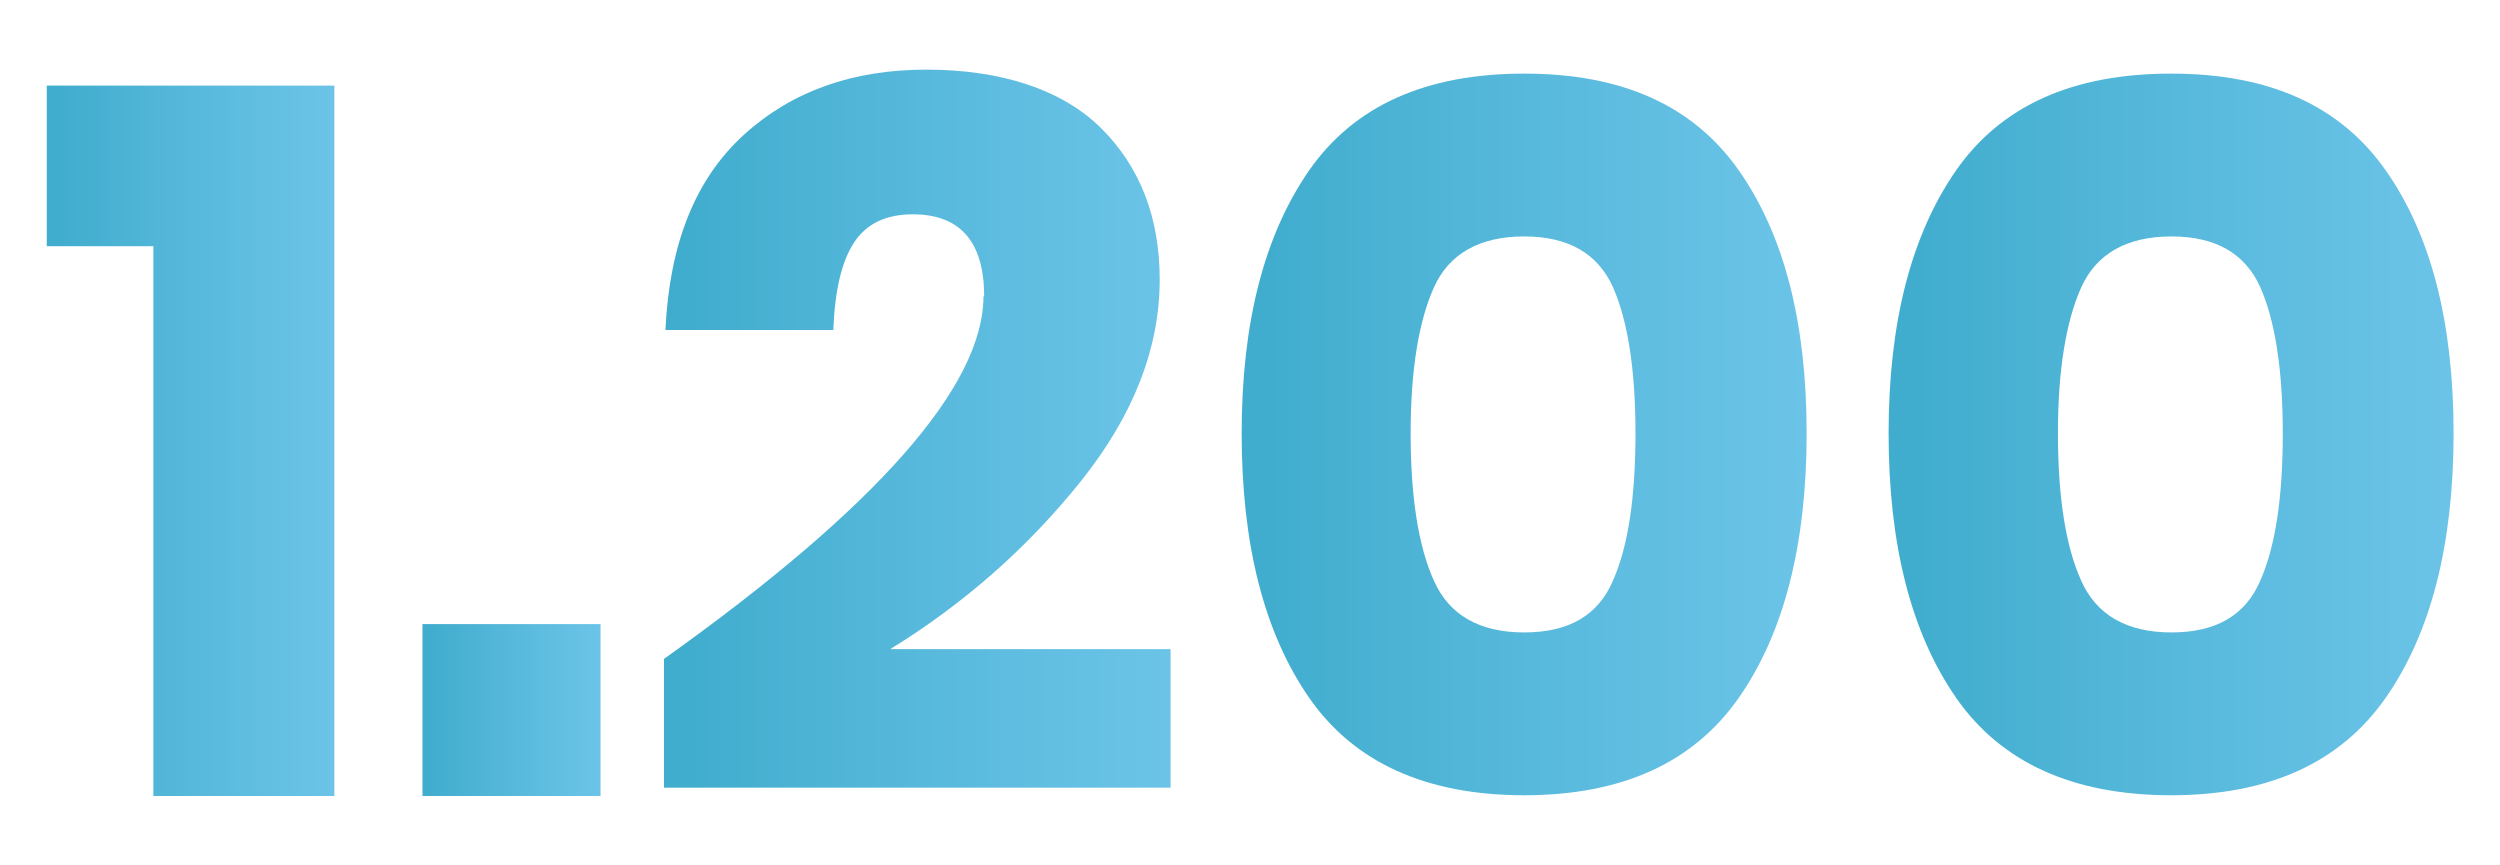
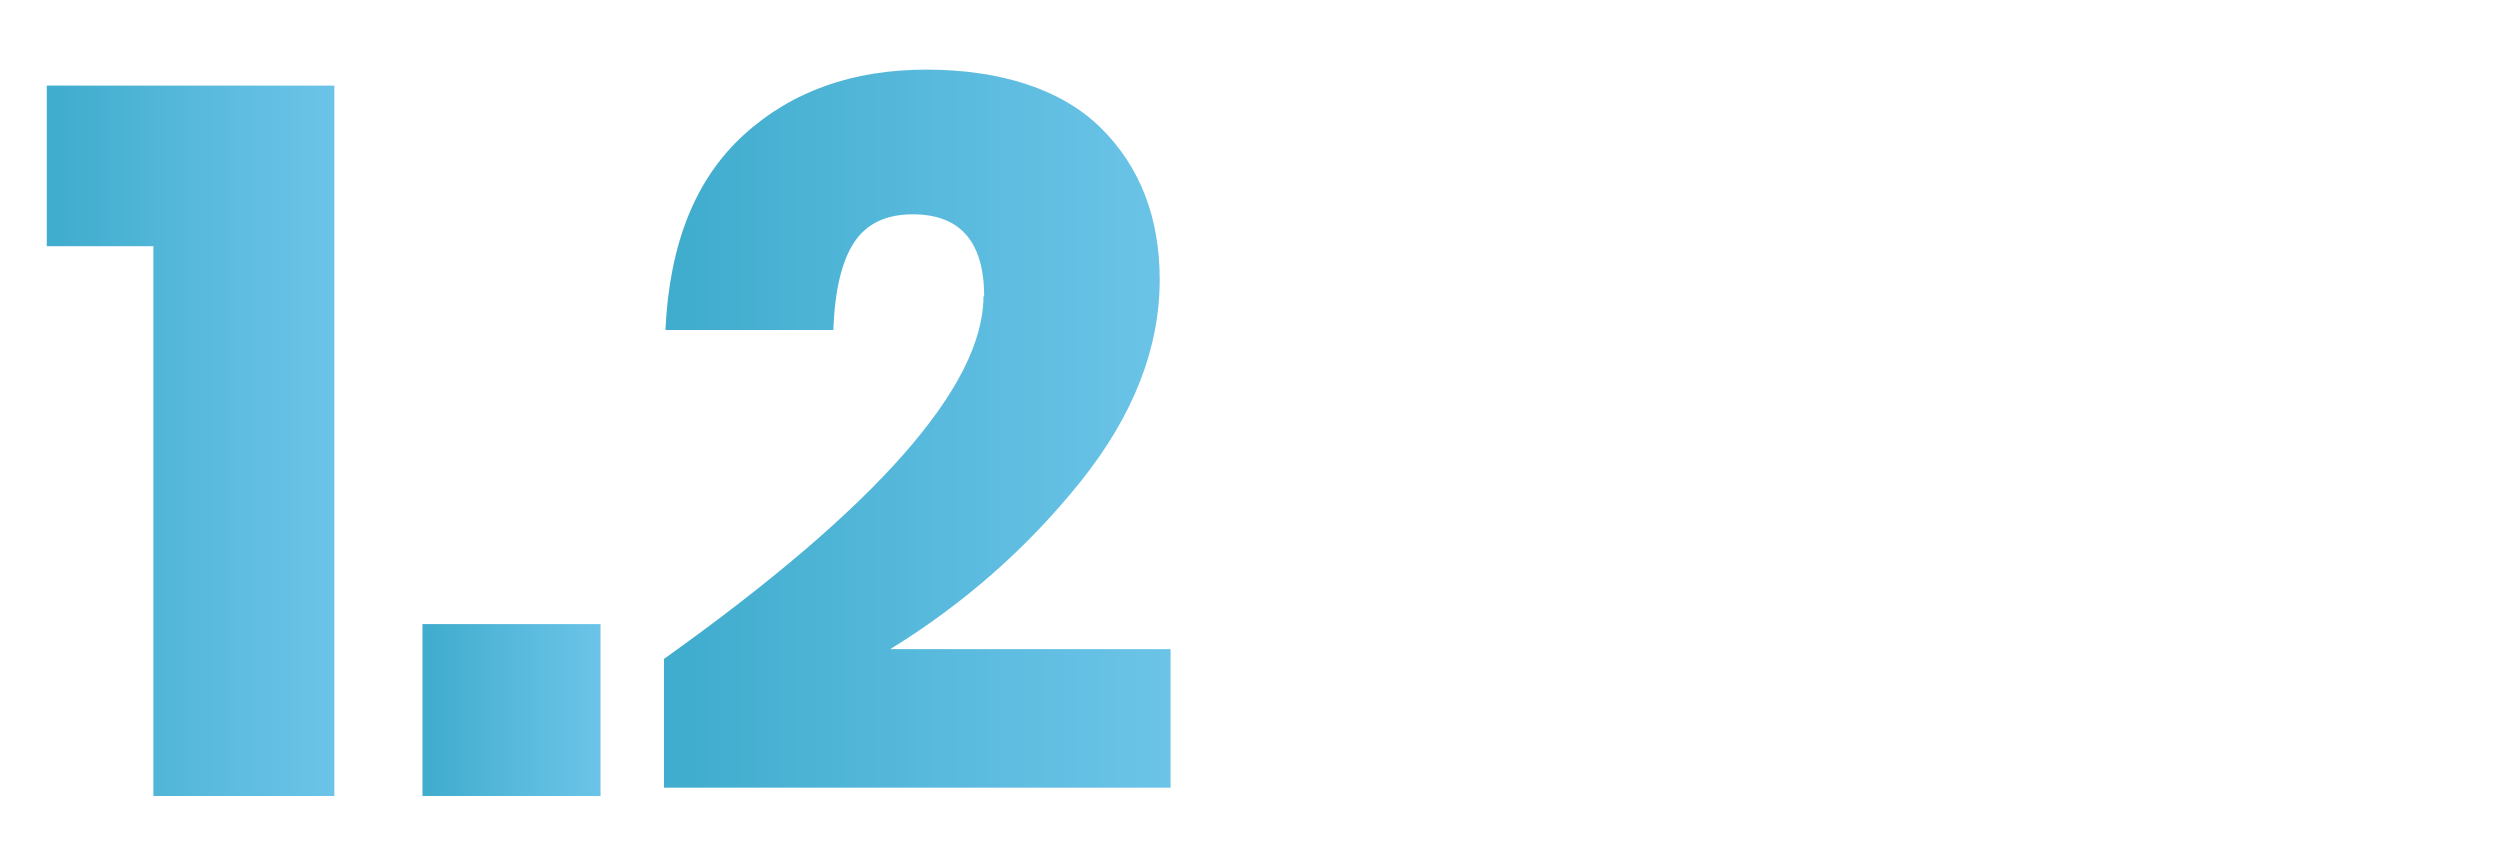
<svg xmlns="http://www.w3.org/2000/svg" xmlns:xlink="http://www.w3.org/1999/xlink" id="Capa_1" data-name="Capa 1" viewBox="0 0 68.94 23.86">
  <defs>
    <style> .cls-1 { fill: url(#Degradado_sin_nombre_26-2); } .cls-2 { fill: url(#Degradado_sin_nombre_26-3); } .cls-3 { fill: url(#Degradado_sin_nombre_26-5); } .cls-4 { fill: url(#Degradado_sin_nombre_26-4); } .cls-5 { fill: url(#Degradado_sin_nombre_26); } </style>
    <linearGradient id="Degradado_sin_nombre_26" data-name="Degradado sin nombre 26" x1="1.29" y1="12.15" x2="9.21" y2="12.15" gradientUnits="userSpaceOnUse">
      <stop offset=".05" stop-color="#41adce" />
      <stop offset=".55" stop-color="#59badd" />
      <stop offset="1" stop-color="#6bc4e8" />
    </linearGradient>
    <linearGradient id="Degradado_sin_nombre_26-2" data-name="Degradado sin nombre 26" x1="11.65" y1="19.58" x2="16.56" y2="19.58" xlink:href="#Degradado_sin_nombre_26" />
    <linearGradient id="Degradado_sin_nombre_26-3" data-name="Degradado sin nombre 26" x1="18.33" y1="11.82" x2="32.3" y2="11.82" xlink:href="#Degradado_sin_nombre_26" />
    <linearGradient id="Degradado_sin_nombre_26-4" data-name="Degradado sin nombre 26" x1="34.24" y1="11.97" x2="49.81" y2="11.97" xlink:href="#Degradado_sin_nombre_26" />
    <linearGradient id="Degradado_sin_nombre_26-5" data-name="Degradado sin nombre 26" x1="52.08" y1="11.97" x2="67.66" y2="11.97" xlink:href="#Degradado_sin_nombre_26" />
  </defs>
  <path class="cls-5" d="M1.29,6.79V2.36h7.93v19.59h-4.99V6.79H1.29Z" />
  <path class="cls-1" d="M16.56,17.21v4.74h-4.91v-4.74h4.91Z" />
  <path class="cls-2" d="M27.14,8.18c0-1.51-.66-2.27-1.97-2.27-.74,0-1.28.26-1.62.78-.34.52-.53,1.32-.57,2.41h-4.63c.11-2.38.83-4.17,2.16-5.38s3.01-1.8,5.04-1.8,3.73.54,4.81,1.61,1.62,2.47,1.62,4.18c0,1.9-.73,3.76-2.19,5.58-1.46,1.82-3.21,3.36-5.24,4.61h7.73v3.82h-13.97v-3.55c5.88-4.19,8.81-7.53,8.81-10Z" />
-   <path class="cls-4" d="M34.24,11.95c0-3.05.62-5.46,1.86-7.25,1.24-1.78,3.21-2.67,5.93-2.67s4.67.89,5.92,2.67c1.25,1.78,1.87,4.2,1.87,7.25s-.62,5.5-1.87,7.29-3.22,2.69-5.92,2.69-4.69-.9-5.93-2.69c-1.24-1.79-1.86-4.22-1.86-7.29ZM45.1,11.95c0-1.75-.21-3.1-.62-4.03-.42-.93-1.23-1.4-2.45-1.4s-2.07.47-2.49,1.41-.64,2.28-.64,4.02.21,3.11.64,4.06c.42.95,1.26,1.43,2.49,1.43s2.04-.47,2.45-1.43c.42-.95.62-2.3.62-4.06Z" />
-   <path class="cls-3" d="M52.08,11.95c0-3.05.62-5.46,1.86-7.25,1.24-1.78,3.21-2.67,5.93-2.67s4.67.89,5.92,2.67c1.25,1.78,1.87,4.2,1.87,7.25s-.62,5.5-1.87,7.29-3.22,2.69-5.92,2.69-4.69-.9-5.93-2.69c-1.24-1.79-1.86-4.22-1.86-7.29ZM62.95,11.95c0-1.75-.21-3.1-.62-4.03-.42-.93-1.23-1.4-2.45-1.4s-2.07.47-2.49,1.41-.64,2.28-.64,4.02.21,3.11.64,4.06c.42.95,1.26,1.43,2.49,1.43s2.04-.47,2.45-1.43c.42-.95.62-2.3.62-4.06Z" />
</svg>